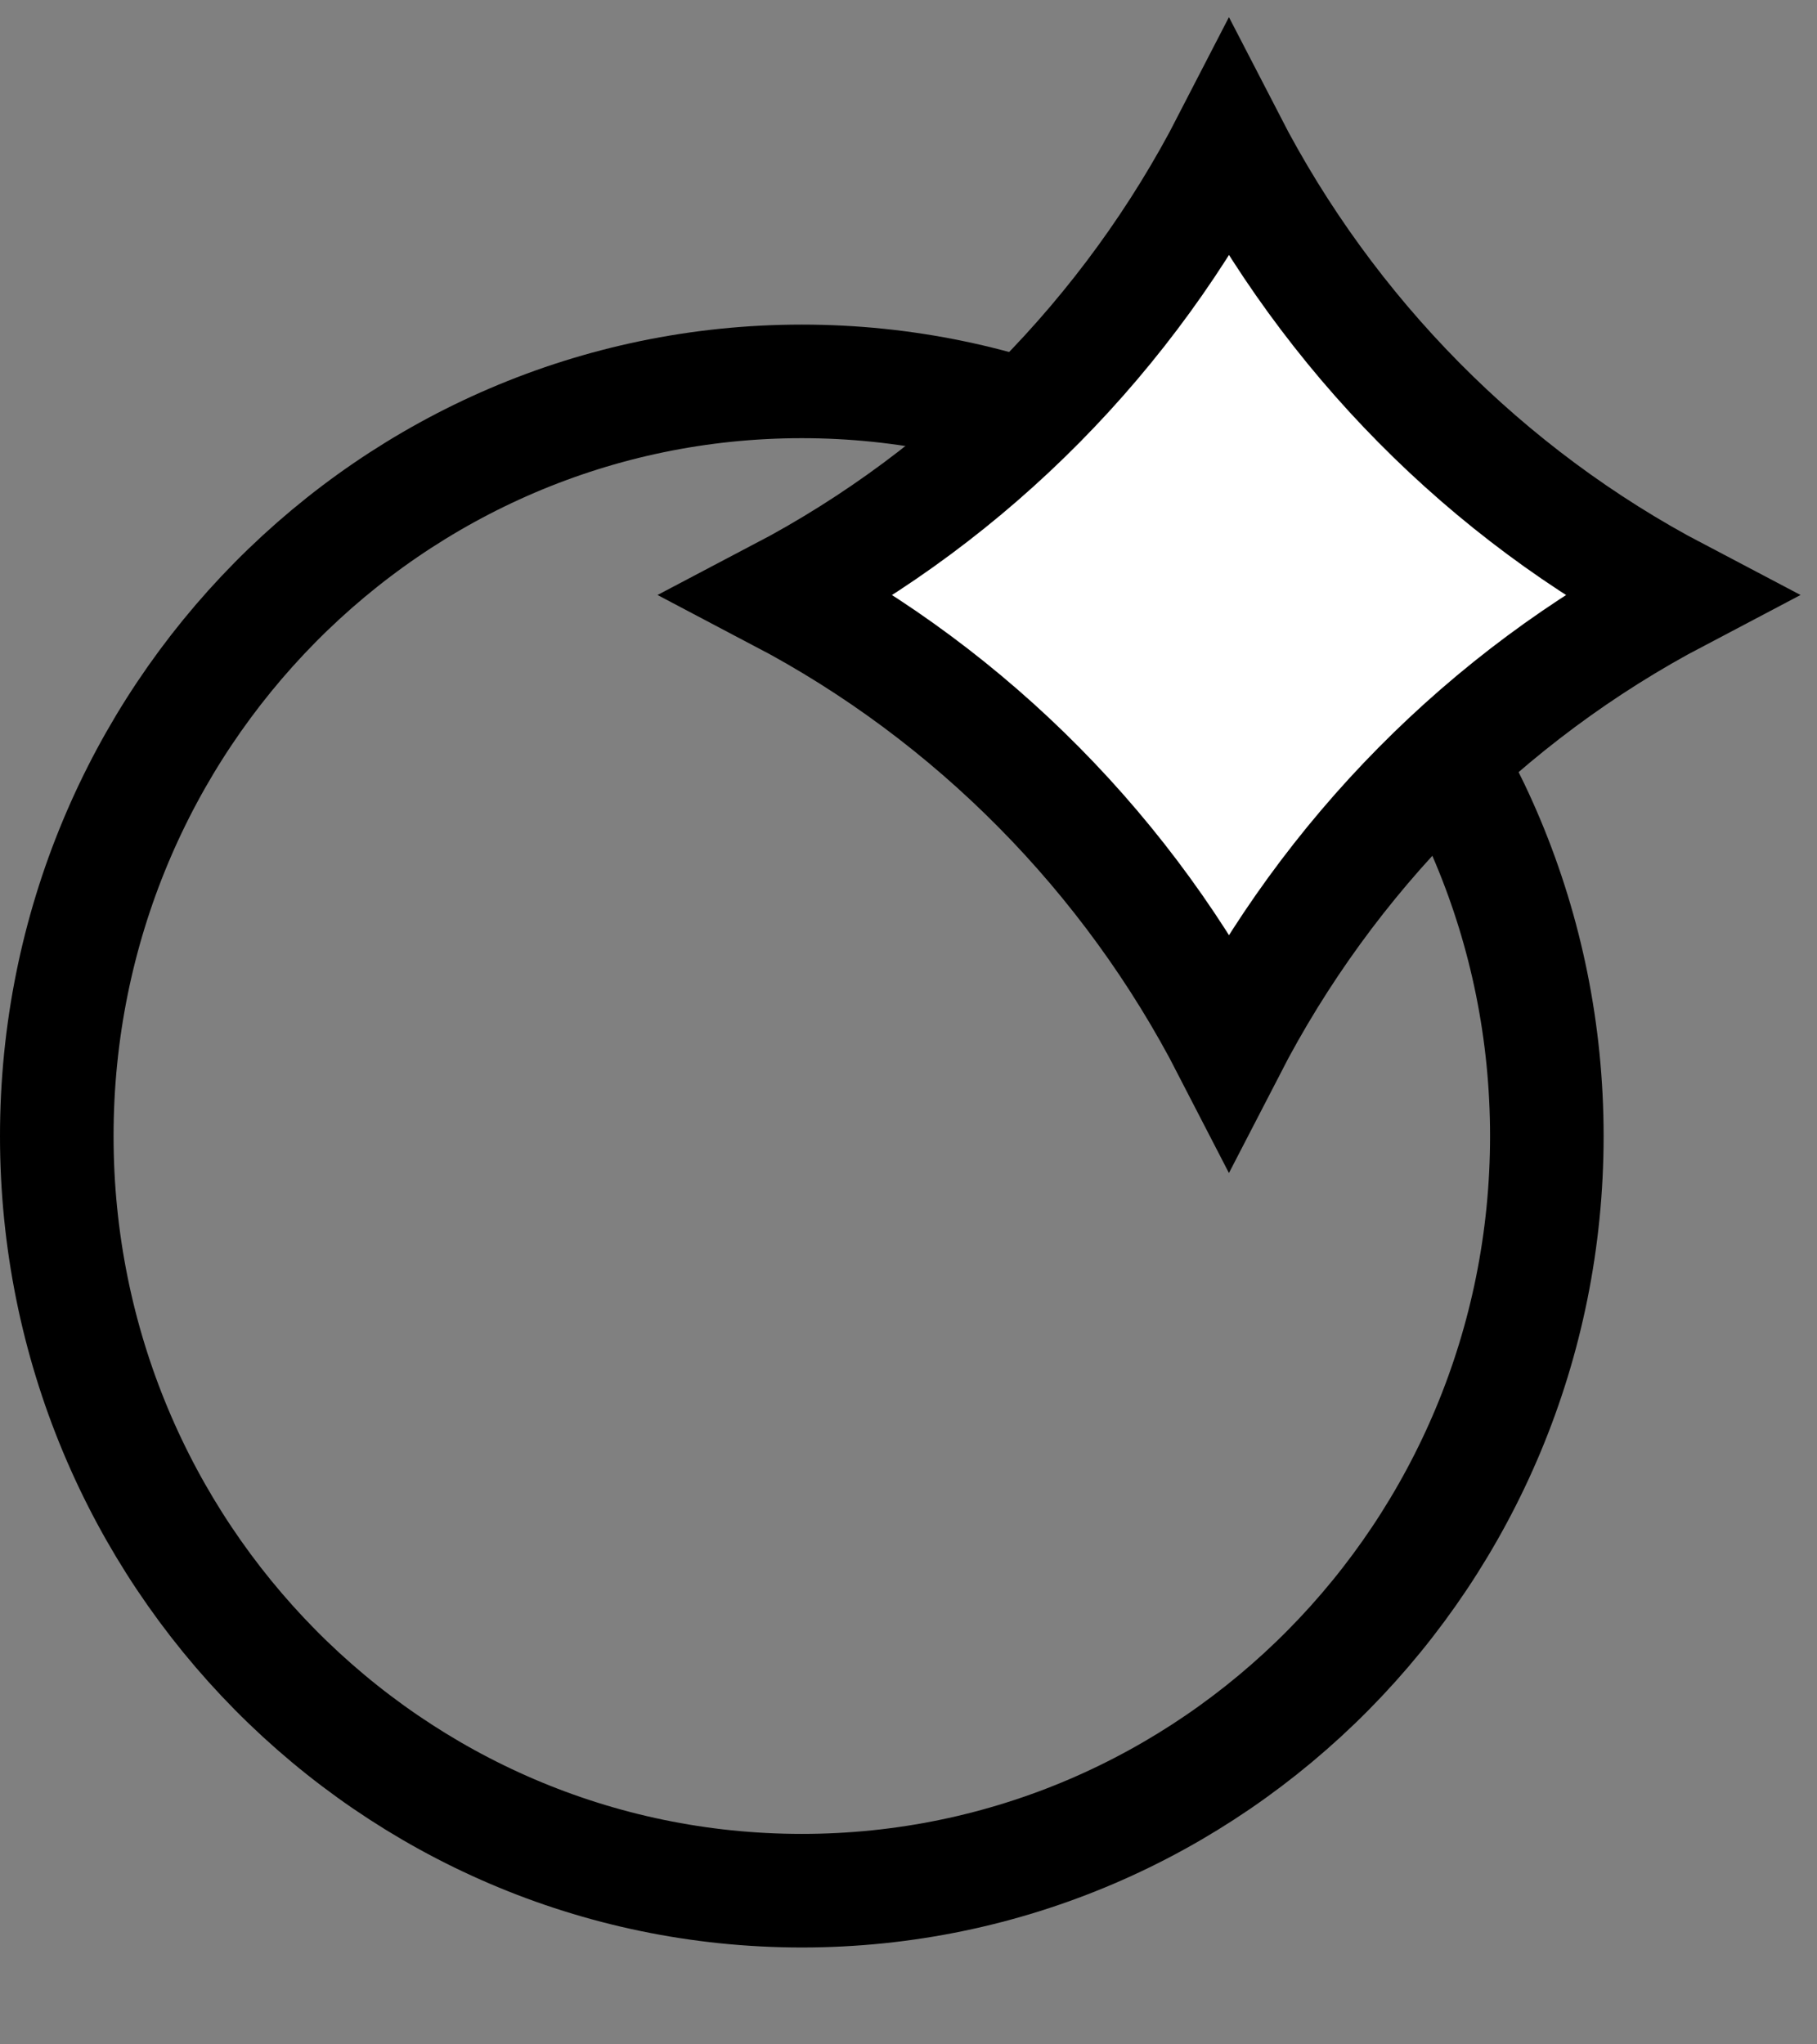
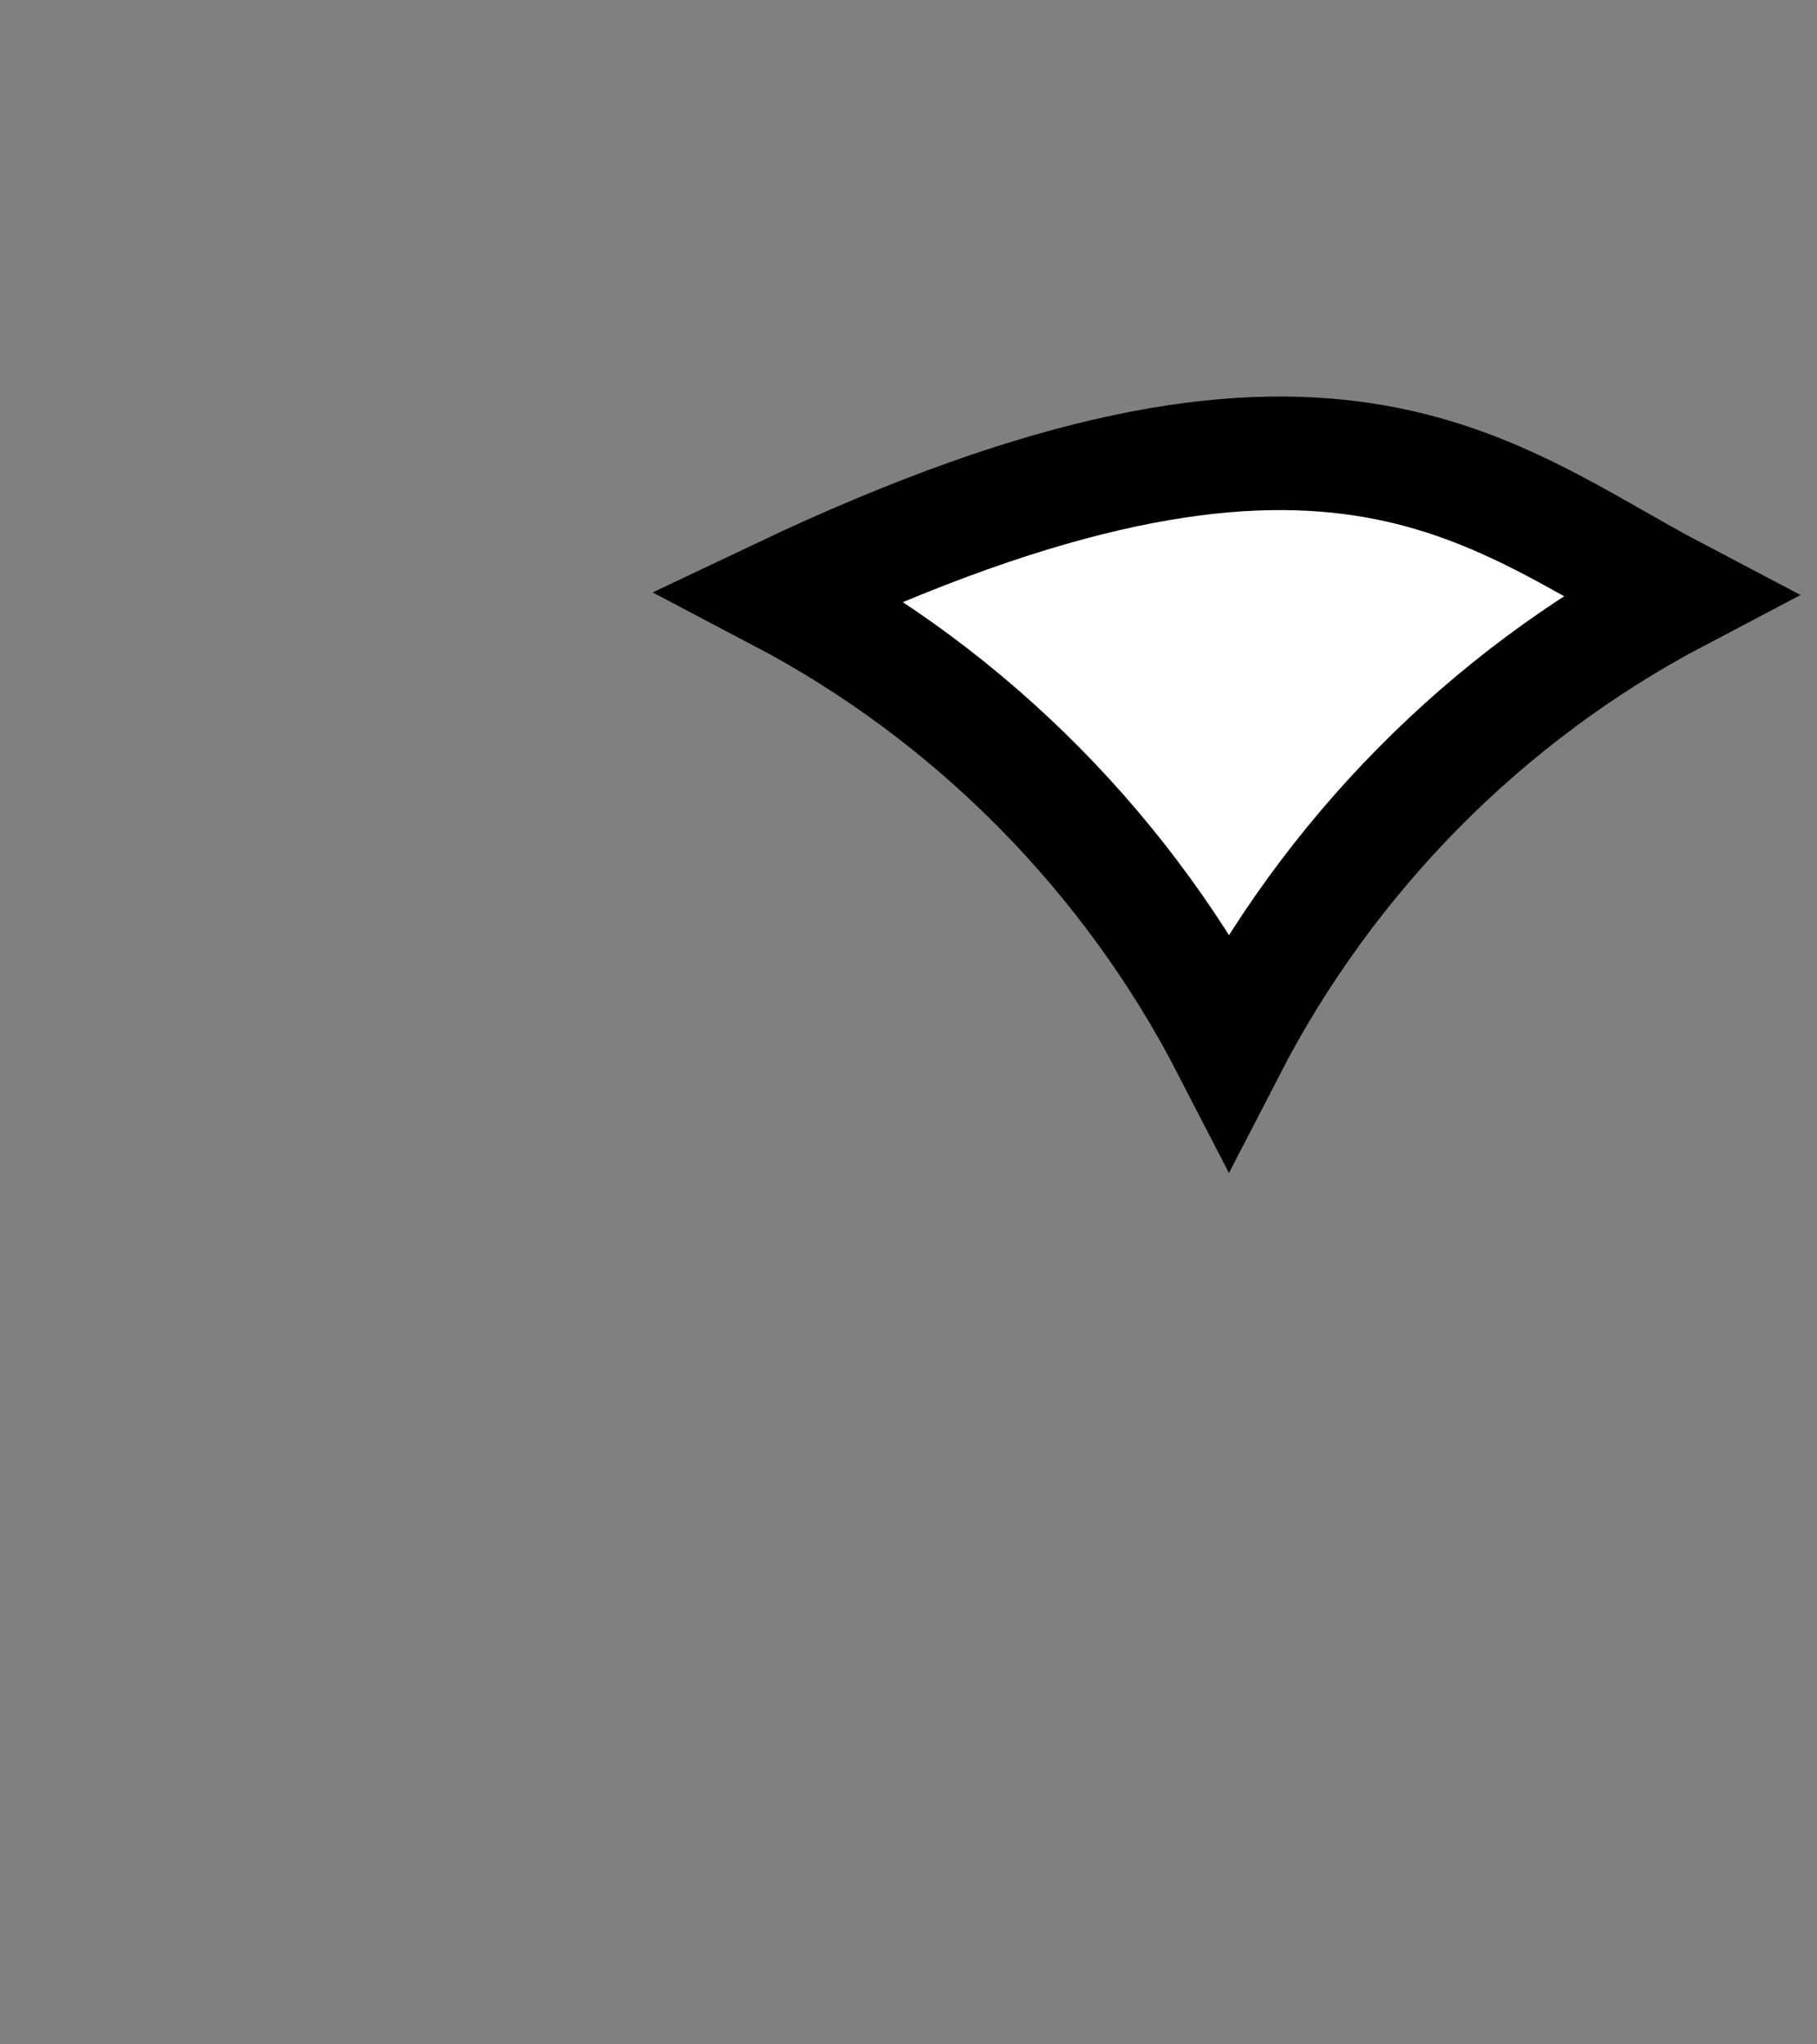
<svg xmlns="http://www.w3.org/2000/svg" width="16" height="18" viewBox="0 0 16 18" fill="none">
  <rect x="0" y="0" width="16" height="18" fill="#808080" stroke="none" />
-   <path d="M13.621 10.003C13.621 13.678 10.678 16.647 7.061 16.647C3.443 16.647 0.5 13.678 0.5 10.003C0.5 6.327 3.443 3.358 7.061 3.358C10.678 3.358 13.621 6.327 13.621 10.003Z" stroke="black" />
-   <path d="M6.865 5.239C8.56 4.349 9.945 2.944 10.822 1.242C11.7 2.944 13.085 4.349 14.78 5.239C13.085 6.13 11.7 7.535 10.822 9.237C9.945 7.535 8.56 6.13 6.865 5.239Z" fill="white" stroke="black" />
+   <path d="M6.865 5.239C11.7 2.944 13.085 4.349 14.78 5.239C13.085 6.13 11.7 7.535 10.822 9.237C9.945 7.535 8.56 6.13 6.865 5.239Z" fill="white" stroke="black" />
</svg>